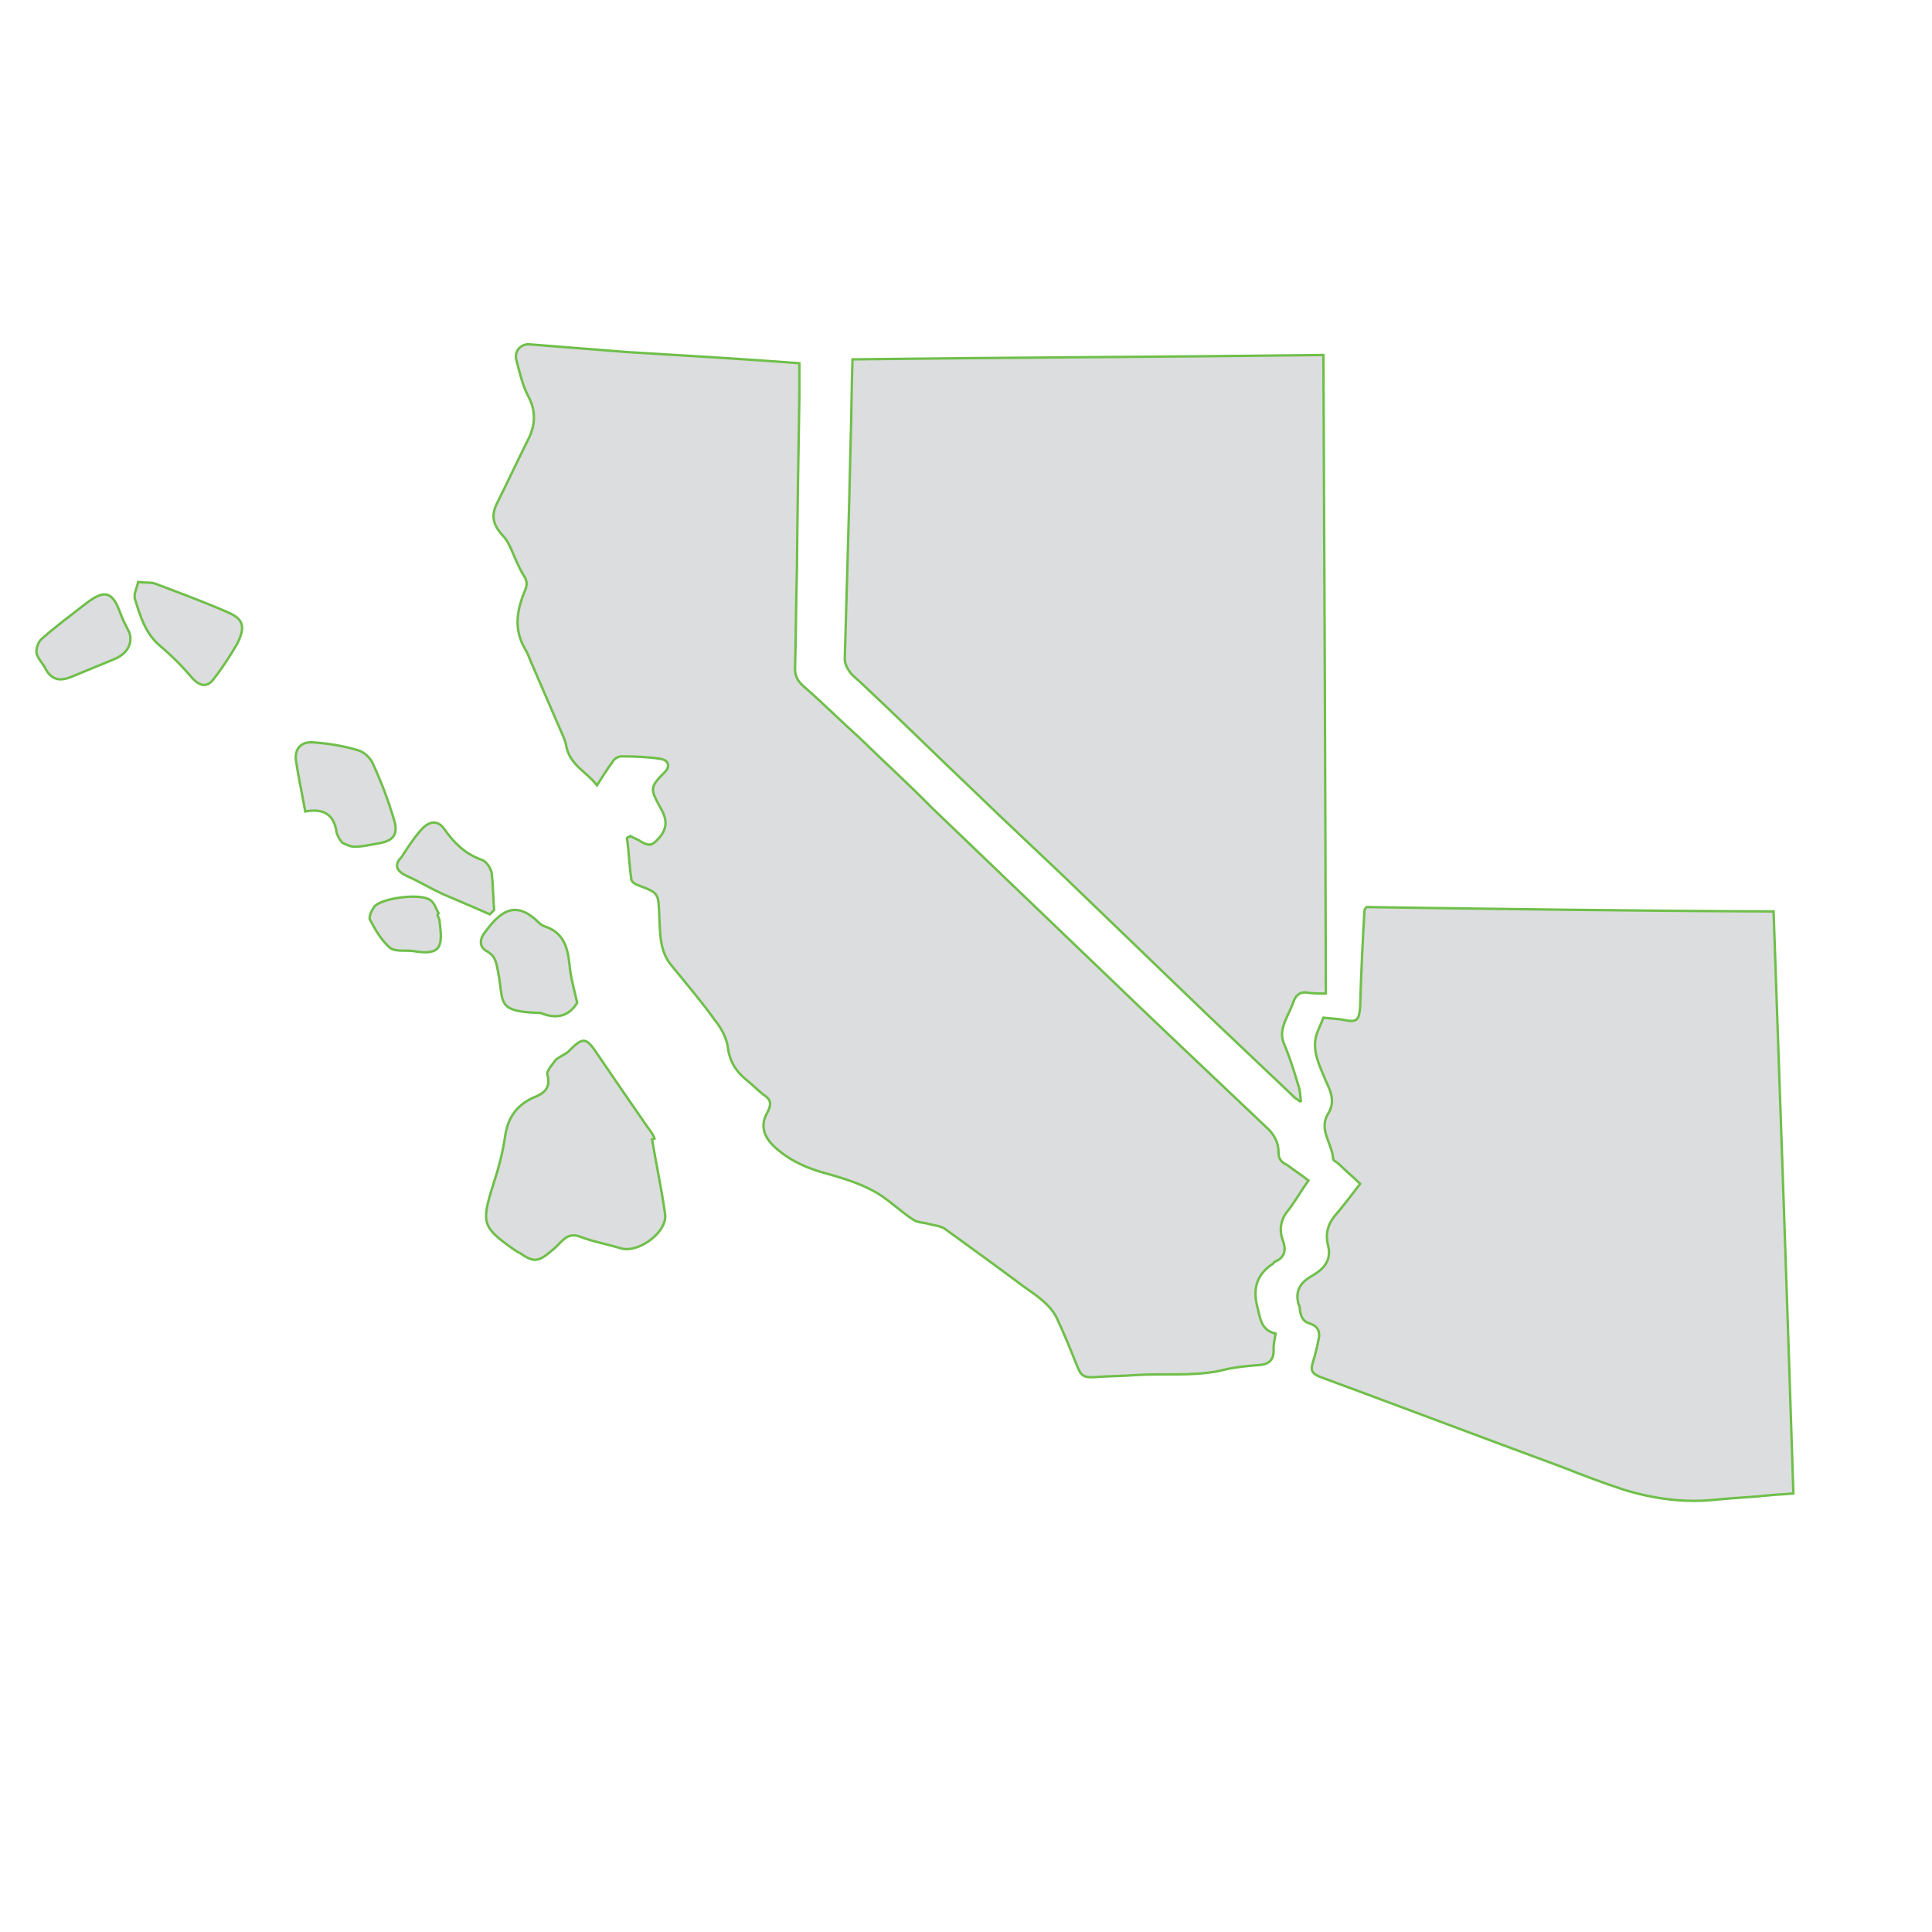
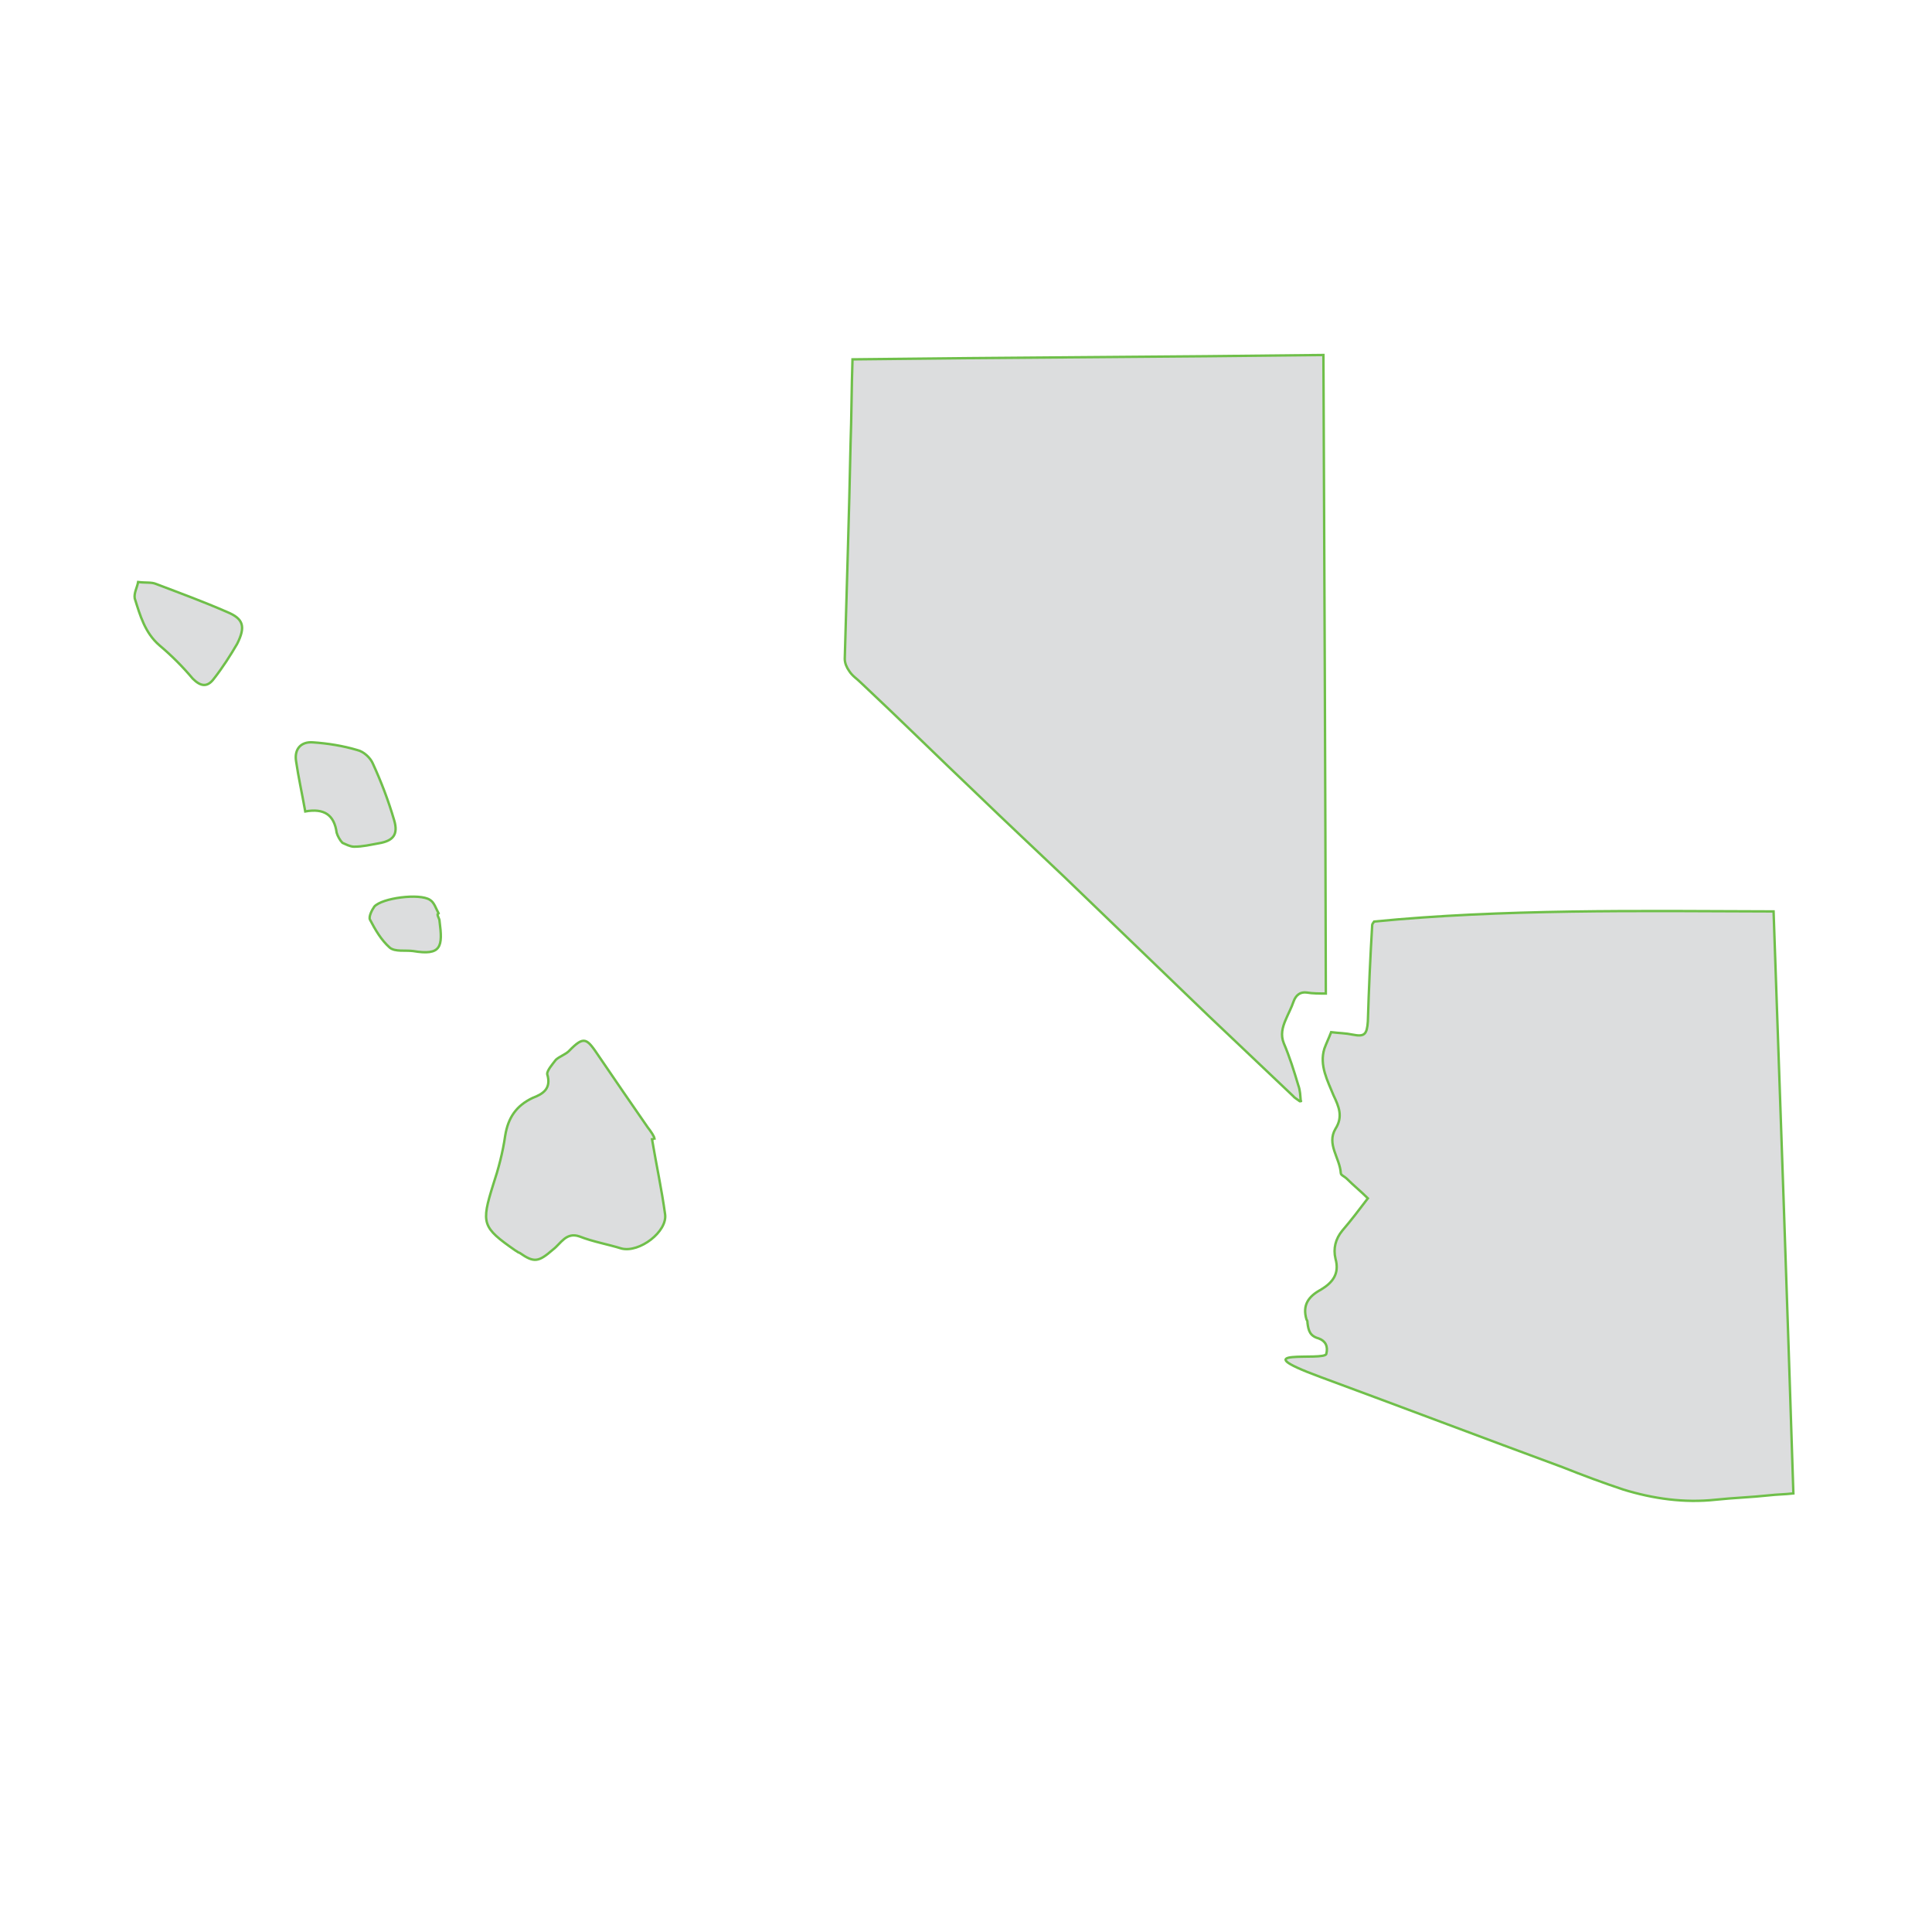
<svg xmlns="http://www.w3.org/2000/svg" version="1.1" id="Layer_1" x="0px" y="0px" viewBox="0 0 400 400" style="enable-background:new 0 0 400 400;" xml:space="preserve">
  <style type="text/css">
	.st0{fill:#DCDDDE;stroke:#6FBF4A;stroke-width:0.5;stroke-miterlimit:10;}
</style>
  <g>
-     <path class="st0" d="M270.9,244.4c-1.6,2.3-2.8,4.4-4.2,6.2c-1.6,1.9-1.9,4.1-1.1,6.2c0.7,1.9,0.5,3.5-1.6,4.4   c-0.2,0-0.2,0.2-0.4,0.4c-3.2,2.1-4.2,4.8-3.4,8.5c0.7,2.5,0.7,5.3,3.9,6c-0.2,1.2-0.5,2.5-0.4,3.5c0,1.9-0.9,2.8-2.8,3   c-2.8,0.2-5.7,0.5-8.3,1.2c-5.8,1.2-11.7,0.5-17.5,0.9c-2.7,0.2-5.5,0.2-8.1,0.4c-2.8,0.2-3.2-0.2-4.2-2.8c-1.2-3-2.5-6.2-3.9-9.2   s-4.2-4.8-6.9-6.7c-5.5-4.1-11-8.1-16.4-12c-1.1-0.7-2.5-0.7-3.7-1.1c-0.9-0.2-1.9-0.2-2.7-0.7c-3-1.9-5.5-4.6-8.7-6.2   c-3.4-1.8-7.2-2.8-11-3.9c-3.5-1.1-6.7-2.7-9.4-5.3c-2.1-2.1-2.7-4.4-1.2-6.9c0.9-1.8,0.7-2.7-0.9-3.7c-1.1-0.9-2.1-1.9-3.2-2.8   c-2.3-1.8-3.7-3.9-4.1-6.9c-0.2-1.9-1.4-4.1-2.7-5.7c-2.8-3.9-5.8-7.4-8.8-11.1c-2.7-3-2.5-6.9-2.7-10.4c-0.2-4.8,0-4.8-4.6-6.5   c-0.5-0.2-1.2-0.7-1.2-1.2c-0.4-2.8-0.5-5.7-0.9-8.5c0.2-0.2,0.5-0.2,0.7-0.4c0.7,0.4,1.6,0.7,2.3,1.2c1.9,1.1,2.5,0.5,3.9-1.1   c1.8-2.3,1.1-4.2-0.2-6.4c-1.9-3.5-1.9-3.9,1.1-6.9c1.2-1.2,0.9-2.5-0.9-2.8c-2.7-0.4-5.3-0.5-8-0.5c-0.7,0-1.6,0.5-1.9,1.2   c-1.1,1.4-1.9,2.8-3.2,4.8c-2.1-2.8-5.7-4.2-6.4-8.3c-0.2-1.2-0.9-2.5-1.4-3.7c-1.9-4.4-3.9-9-5.8-13.4c-0.4-0.9-0.7-1.9-1.2-2.7   c-2.5-4.1-1.8-8.1-0.2-12c0.5-1.2,0.7-2.1-0.2-3.4c-1.1-1.8-1.8-3.7-2.7-5.7c-0.4-0.9-0.9-1.8-1.6-2.5c-2.1-2.3-2.5-4.2-1.1-6.9   c2.1-4.2,4.1-8.5,6.2-12.7c1.6-3,1.9-6,0.2-9.2c-1.2-2.3-1.8-4.9-2.5-7.6c-0.5-1.9,1.1-3.4,2.8-3.2c6.7,0.5,13.6,1.1,20.3,1.6   c11.7,0.7,23.5,1.4,35.5,2.3c0,2.3,0,4.8,0,7.2c-0.2,11.8-0.4,23.5-0.5,35.3c-0.2,6.9-0.2,14-0.4,20.8c0,1.6,0.7,2.7,1.9,3.7   c3.9,3.4,7.6,7.1,11.5,10.6c4.9,4.8,10.1,9.5,15,14.5c11.3,10.8,22.6,21.7,33.9,32.5c11.7,11.3,23.5,22.4,35.3,33.6   c1.6,1.4,2.5,3.2,2.5,5.1c0,1.4,0.5,2.1,1.8,2.7C268.2,242.5,269.5,243.3,270.9,244.4z" />
    <path class="st0" d="M269.1,228c-0.5-0.4-1.1-0.7-1.4-1.1c-5.8-5.5-11.7-11.1-17.5-16.6c-9.9-9.5-20-19.3-29.9-28.8   c-6-5.7-12-11.3-18-17.1c-8-7.6-15.9-15.4-24-23c-0.9-0.9-1.8-1.4-2.5-2.5c-0.5-0.7-0.9-1.6-0.9-2.5c0.4-14.8,0.9-29.7,1.2-44.5   c0.2-5.7,0.2-11.5,0.4-17.5c32.5-0.4,65-0.5,97.5-0.9c0.2,44.2,0.4,88,0.5,132.2c-1.4,0-2.7,0-3.9-0.2c-1.4-0.2-2.3,0.5-2.8,1.9   c-0.4,1.2-1.1,2.5-1.6,3.7c-0.7,1.6-1.1,3.2-0.4,4.9c1.2,2.8,2.1,5.7,3,8.7c0.4,1.1,0.4,2.1,0.5,3.2C269.5,228,269.3,228,269.1,228   z" />
-     <path class="st0" d="M367.2,188.7c1.4,39.9,2.8,80,4.1,120.5c-1.8,0.2-3.4,0.2-5.1,0.4c-3.7,0.4-7.2,0.5-11,0.9   c-6.5,0.7-12.9-0.2-19.1-2.1c-4.2-1.4-8.5-3-12.5-4.6c-16.8-6.2-33.4-12.5-50.2-18.7c-1.8-0.7-2.1-1.4-1.6-3s0.9-3.2,1.2-4.8   c0.4-1.6-0.2-2.7-1.6-3.2c-1.8-0.5-2.1-1.6-2.3-3.2c0-0.2,0-0.5-0.2-0.7c-0.9-3,0.4-4.8,3-6.2c2.3-1.4,3.9-3.2,3-6.4   c-0.5-2.1,0-4.1,1.4-5.8c1.8-2.1,3.4-4.2,5.3-6.7c-1.4-1.4-3-2.7-4.4-4.1c-0.4-0.4-1.2-0.7-1.2-1.1c-0.2-3.2-3-6-1.1-9.2   c1.6-2.5,0.7-4.6-0.4-6.9c-1.2-3-3-6.2-1.9-9.7c0.4-1.1,0.9-2.1,1.4-3.4c1.6,0.2,3,0.2,4.4,0.5c2.5,0.5,3,0,3.2-2.7   c0.2-6.7,0.5-13.3,0.9-20c0-0.2,0.2-0.4,0.4-0.7C310.8,188.2,339.1,188.6,367.2,188.7z" />
+     <path class="st0" d="M367.2,188.7c1.4,39.9,2.8,80,4.1,120.5c-1.8,0.2-3.4,0.2-5.1,0.4c-3.7,0.4-7.2,0.5-11,0.9   c-6.5,0.7-12.9-0.2-19.1-2.1c-4.2-1.4-8.5-3-12.5-4.6c-16.8-6.2-33.4-12.5-50.2-18.7s0.9-3.2,1.2-4.8   c0.4-1.6-0.2-2.7-1.6-3.2c-1.8-0.5-2.1-1.6-2.3-3.2c0-0.2,0-0.5-0.2-0.7c-0.9-3,0.4-4.8,3-6.2c2.3-1.4,3.9-3.2,3-6.4   c-0.5-2.1,0-4.1,1.4-5.8c1.8-2.1,3.4-4.2,5.3-6.7c-1.4-1.4-3-2.7-4.4-4.1c-0.4-0.4-1.2-0.7-1.2-1.1c-0.2-3.2-3-6-1.1-9.2   c1.6-2.5,0.7-4.6-0.4-6.9c-1.2-3-3-6.2-1.9-9.7c0.4-1.1,0.9-2.1,1.4-3.4c1.6,0.2,3,0.2,4.4,0.5c2.5,0.5,3,0,3.2-2.7   c0.2-6.7,0.5-13.3,0.9-20c0-0.2,0.2-0.4,0.4-0.7C310.8,188.2,339.1,188.6,367.2,188.7z" />
    <g>
      <path class="st0" d="M134.1,233.4c-3.4-4.9-6.7-9.7-10.1-14.7c-2.5-3.7-3-4.4-6.2-1.1c-0.7,0.7-1.9,1.1-2.7,1.8    c-0.7,0.9-1.9,2.3-1.8,3c0.9,3-0.9,4.1-3,4.9c-3.4,1.6-5.1,4.1-5.7,7.8c-0.5,3.5-1.4,6.9-2.5,10.2c-2.5,8-2.3,8.8,4.6,13.6    c0.4,0.2,0.5,0.4,0.9,0.5c3,2.1,3.9,1.9,6.9-0.7c1.6-1.2,2.7-3.7,5.5-2.7c2.8,1.1,5.8,1.6,8.7,2.5c3.7,0.9,9.5-3.5,9-7.1    c-0.7-5.1-1.8-10.2-2.7-15.5c0.2,0,0.4-0.2,0.5-0.2C135.4,235.2,134.8,234.3,134.1,233.4z" />
-       <path class="st0" d="M100.9,197c1.9,1.1,1.9,2.8,2.3,4.6c1.1,5.8-0.5,7.8,8.1,8.1c0.4,0,0.7,0,1.1,0.2c3,1.1,5.5,0.4,7.1-2.3    c-0.7-3-1.4-5.5-1.6-8c-0.4-3.5-1.2-6.5-5.1-7.8c-0.7-0.2-1.4-0.9-1.9-1.4c-4.4-3.9-7.4-1.6-10.4,2.5    C99.1,194.6,99.3,196.2,100.9,197z" />
      <path class="st0" d="M73.3,175.3c1.8,0,3.4-0.4,5.1-0.7c3-0.5,4.1-1.8,3.2-4.8c-1.2-4.1-2.7-8-4.4-11.7c-0.5-1.2-1.9-2.5-3.2-2.8    c-3-0.9-6.2-1.4-9.2-1.6c-2.5-0.2-3.9,1.4-3.5,3.9c0.5,3.4,1.2,6.5,1.9,10.4c3.9-0.7,6,0.7,6.5,4.4c0.2,0.7,0.7,1.6,1.2,2.1    C71.6,174.8,72.5,175.3,73.3,175.3z" />
      <path class="st0" d="M47,126.7c-4.8-2.1-9.7-3.9-14.7-5.8c-0.9-0.4-2.1-0.2-3.7-0.4c-0.2,1.1-0.9,2.3-0.7,3.4    c1.1,3.5,2.1,7.1,5.1,9.7c2.5,2.1,4.8,4.4,6.9,6.9c1.6,1.6,3,1.9,4.4,0c1.8-2.3,3.4-4.8,4.8-7.2C50.9,129.7,50.4,128.1,47,126.7z" />
-       <path class="st0" d="M18,124.8c-3.2,2.5-6.5,4.9-9.5,7.6c-0.7,0.7-1.1,2.1-0.9,3c0.4,1.2,1.4,2.1,1.9,3.2c1.2,2.1,2.8,2.5,5.1,1.6    c3-1.2,6-2.5,9-3.7c2.7-1.1,3.9-3.2,3.2-5.5c-0.7-1.4-1.4-2.7-1.9-4.1C23.3,122.5,21.7,122,18,124.8z" />
-       <path class="st0" d="M84.1,181.3c2.7,1.2,5.1,2.7,7.8,3.9c3.2,1.4,6.4,2.7,9.5,4.1c0.4-0.4,0.5-0.5,0.9-0.9    c-0.2-2.5-0.2-5.1-0.5-7.6c-0.2-1.1-1.1-2.5-2.1-2.8c-3.4-1.2-5.7-3.5-7.6-6.2c-1.4-2.1-3.2-1.9-4.9,0c-1.6,1.8-2.8,3.7-4.1,5.7    C81.6,179,82,180.3,84.1,181.3z" />
      <path class="st0" d="M91,190.7c0-0.5-0.4-0.9-0.4-1.4l0.2-0.2c-0.5-0.9-0.9-2.3-1.8-2.8c-2.1-1.4-9.9-0.4-11.5,1.4    c-0.5,0.7-1.2,2.1-0.9,2.7c1.1,2.1,2.3,4.2,4.1,5.8c1.1,0.9,3.2,0.5,4.8,0.7C91.4,197.9,91.7,196,91,190.7z" />
    </g>
  </g>
</svg>